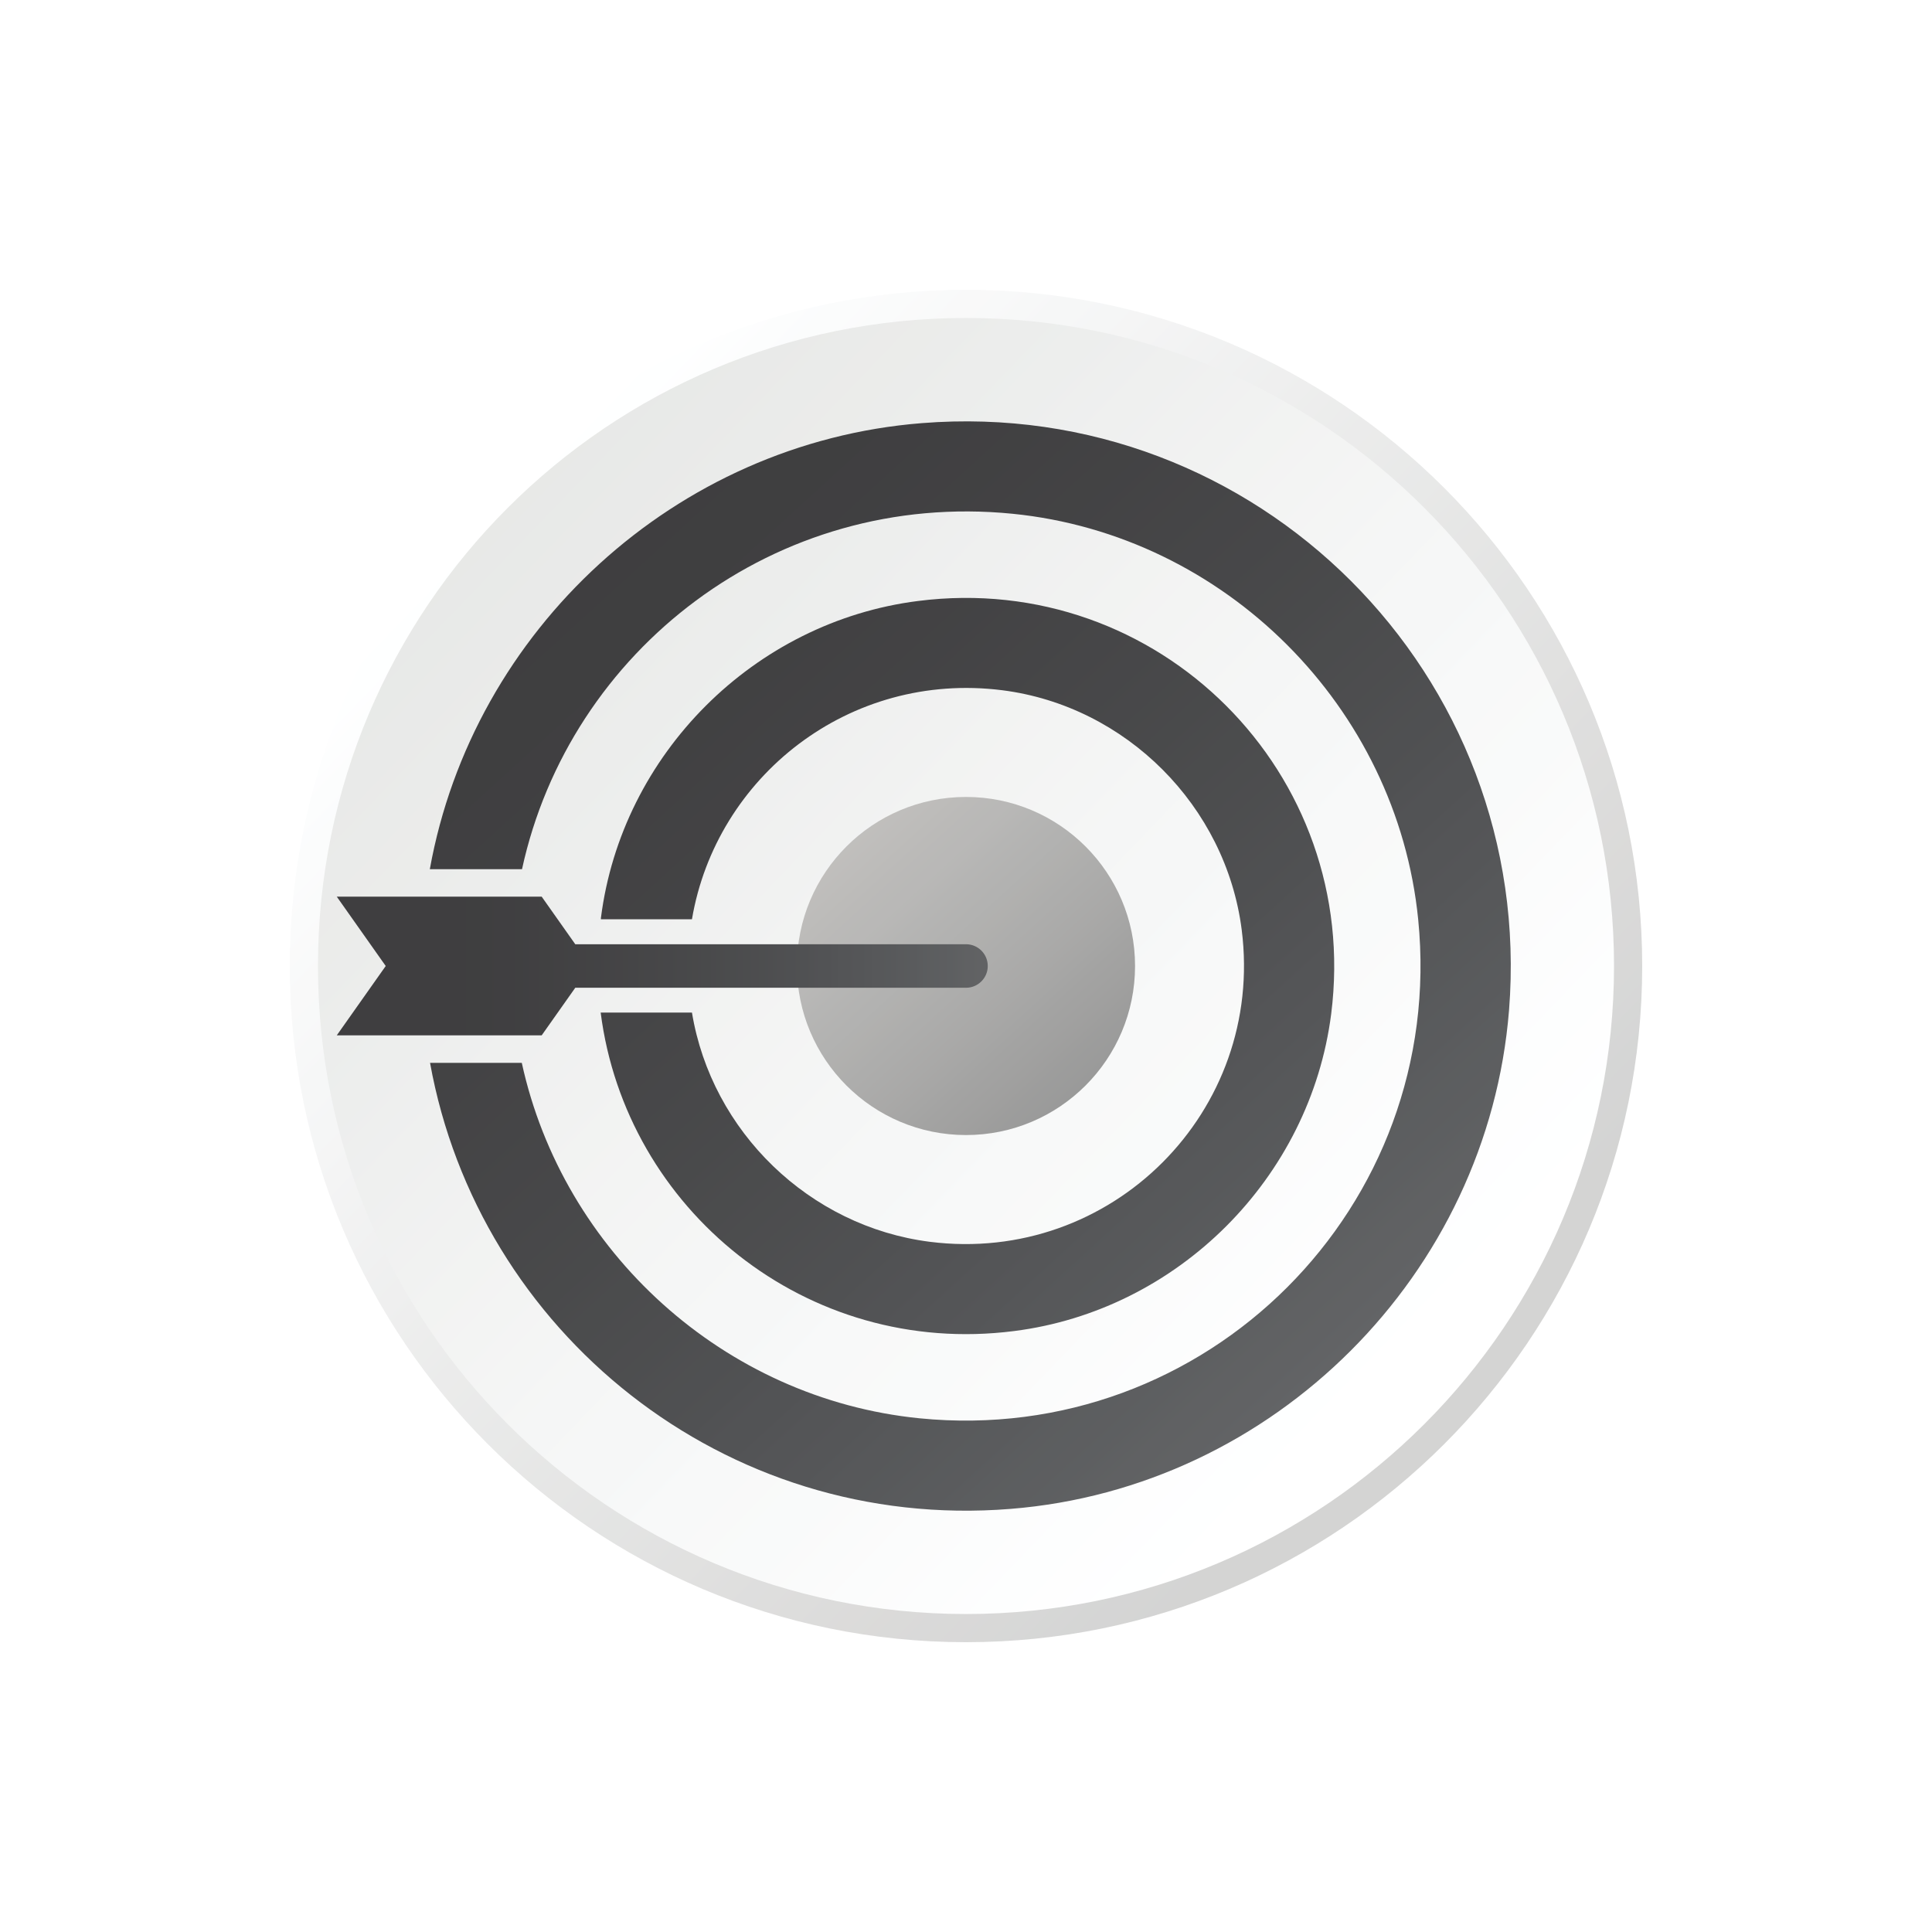
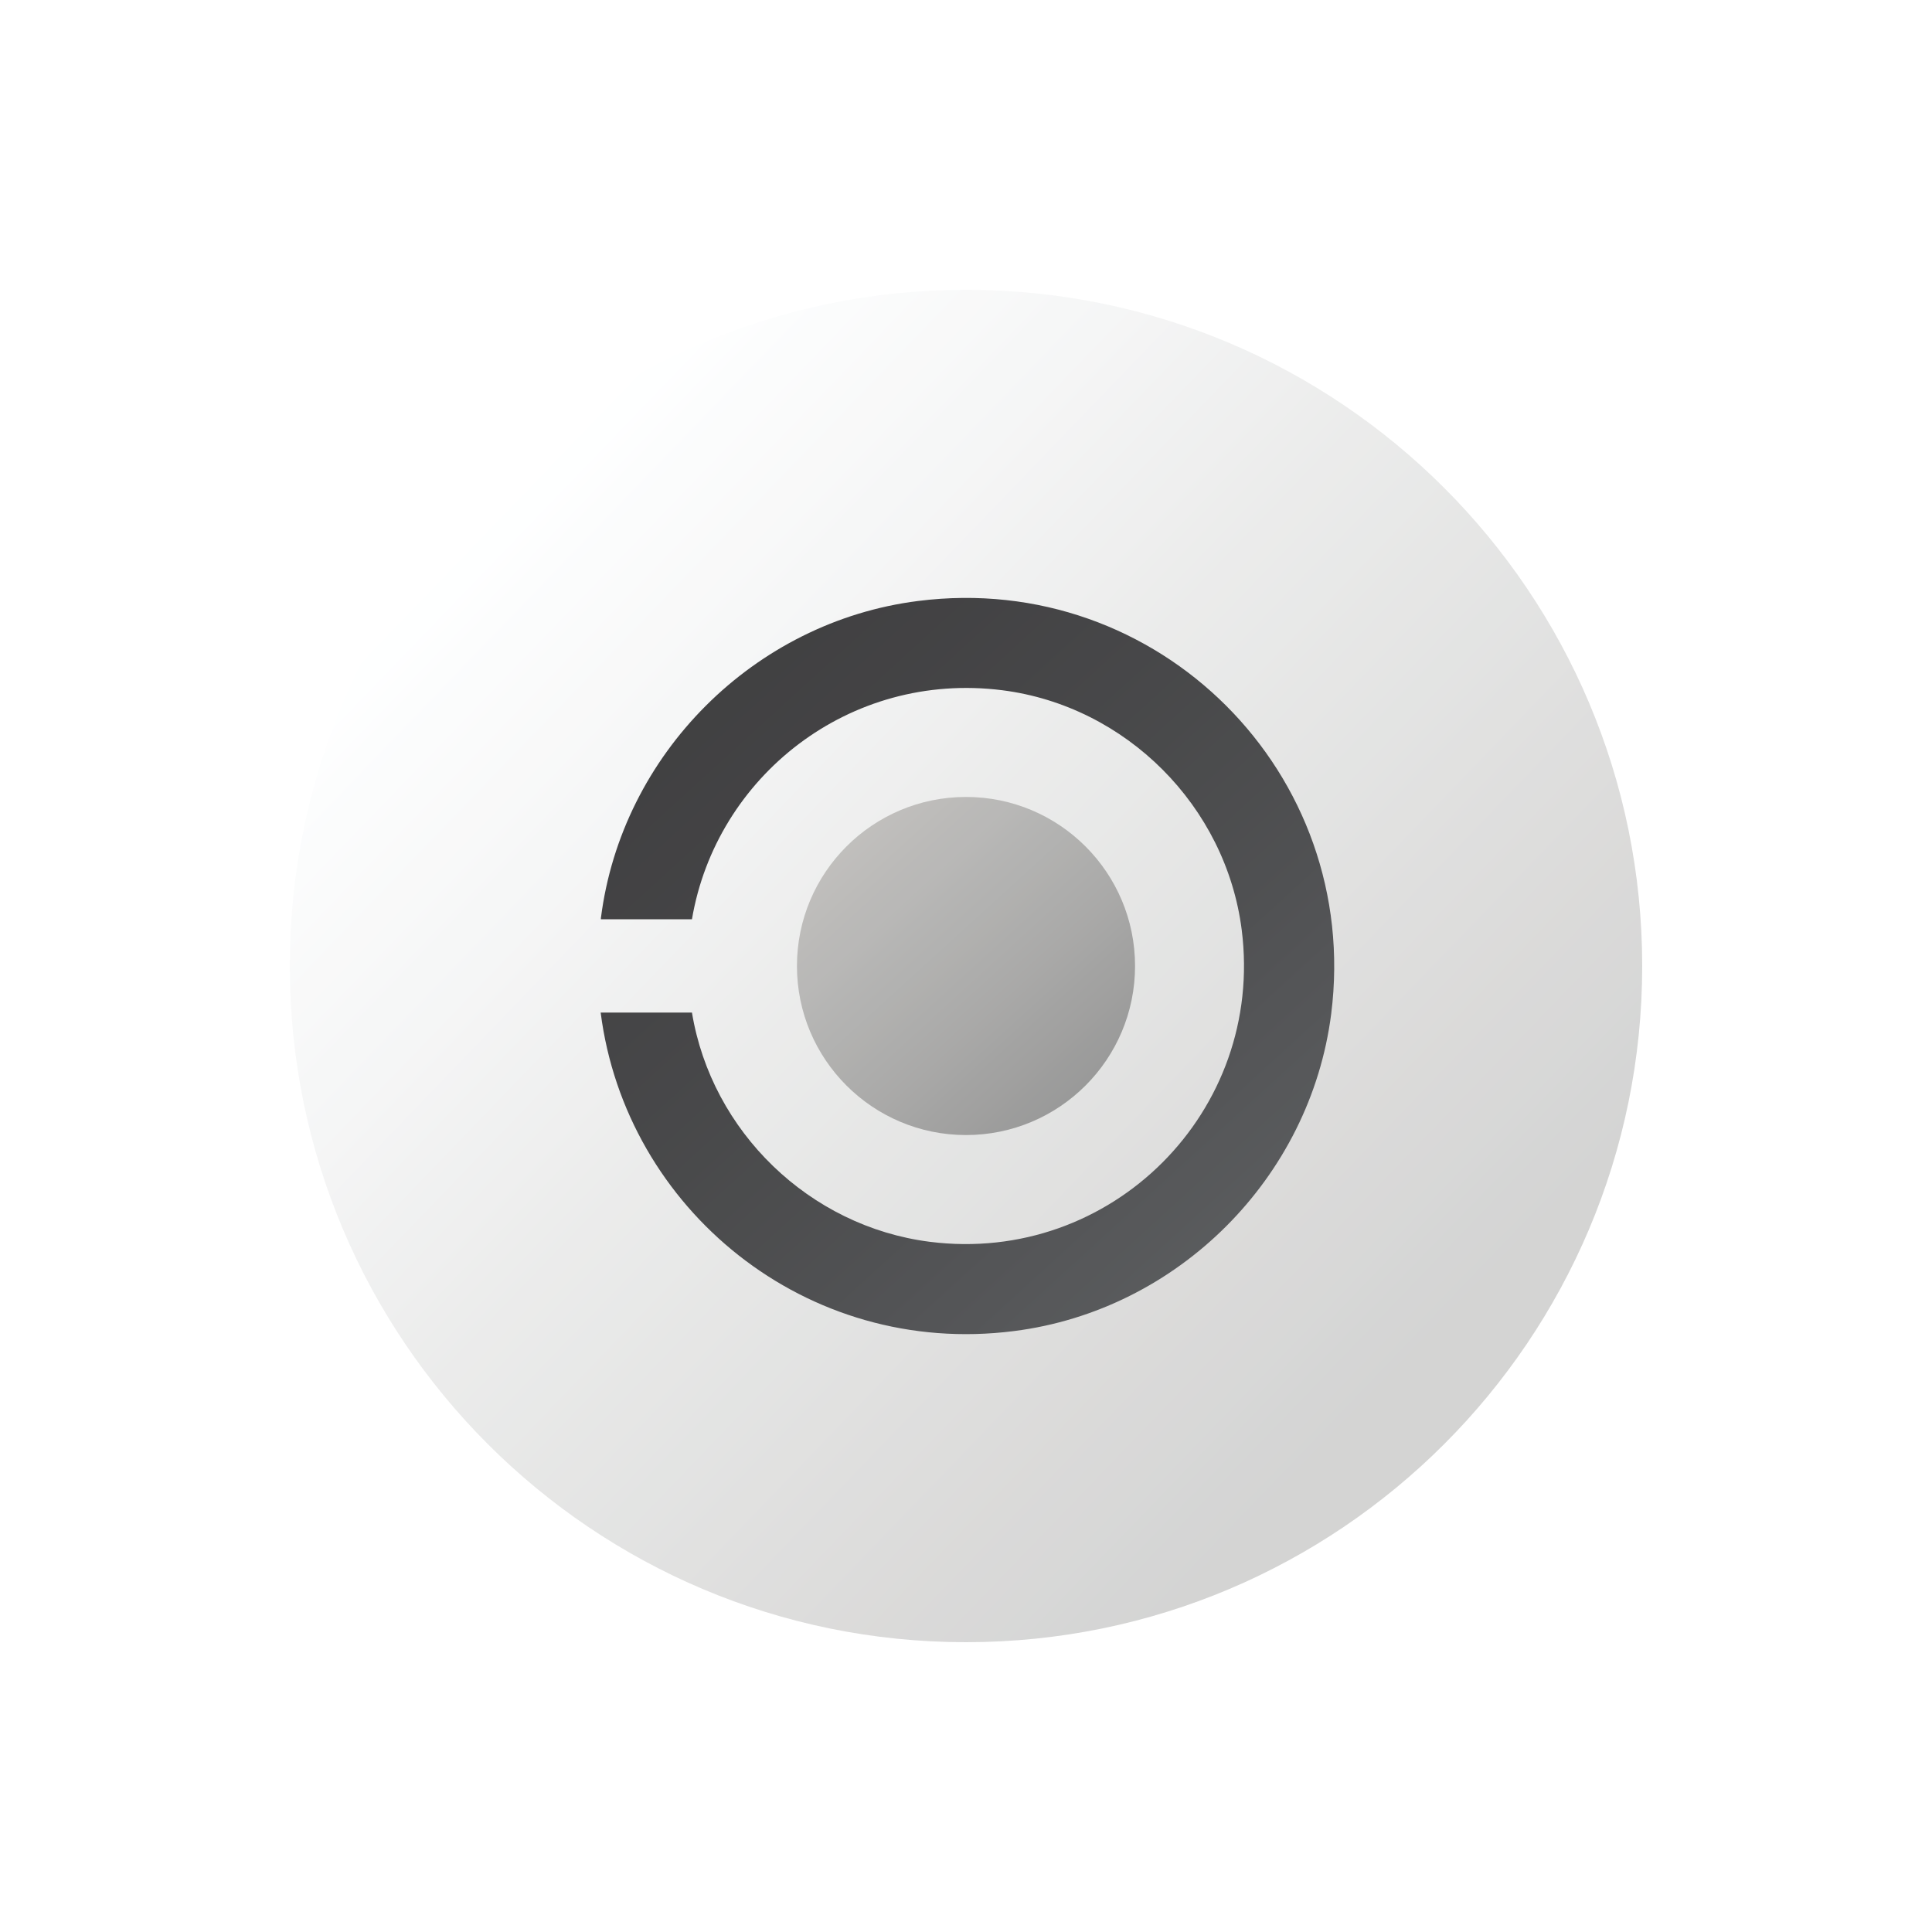
<svg xmlns="http://www.w3.org/2000/svg" width="2500" height="2500" viewBox="0 0 2500 2500">
  <defs>
    <clipPath id="clip-0">
      <path clip-rule="nonzero" d="M 375 375 L 2125 375 L 2125 2125 L 375 2125 Z M 375 375 " />
    </clipPath>
    <clipPath id="clip-1">
      <path clip-rule="nonzero" d="M 2125 1250 C 2125 1733.25 1733.25 2125 1250 2125 C 766.75 2125 375 1733.25 375 1250 C 375 766.75 766.75 375 1250 375 C 1733.25 375 2125 766.75 2125 1250 Z M 2125 1250 " />
    </clipPath>
    <clipPath id="clip-2">
      <path clip-rule="nonzero" d="M 2125 1250 C 2125 1733.25 1733.25 2125 1250 2125 C 766.75 2125 375 1733.25 375 1250 C 375 766.75 766.75 375 1250 375 C 1733.25 375 2125 766.75 2125 1250 " />
    </clipPath>
    <linearGradient id="linear-pattern-0" gradientUnits="userSpaceOnUse" x1="-0.18" y1="0" x2="1.235" y2="0" gradientTransform="matrix(1243.58, 1231.26, -1231.26, 1243.58, 593.904, 600.4)">
      <stop offset="0" stop-color="rgb(100%, 100%, 100%)" stop-opacity="1" />
      <stop offset="0.125" stop-color="rgb(100%, 100%, 100%)" stop-opacity="1" />
      <stop offset="0.156" stop-color="rgb(99.881%, 99.96%, 99.992%)" stop-opacity="1" />
      <stop offset="0.172" stop-color="rgb(99.684%, 99.898%, 99.98%)" stop-opacity="1" />
      <stop offset="0.18" stop-color="rgb(99.46%, 99.686%, 99.767%)" stop-opacity="1" />
      <stop offset="0.188" stop-color="rgb(99.174%, 99.394%, 99.467%)" stop-opacity="1" />
      <stop offset="0.195" stop-color="rgb(98.895%, 99.226%, 99.341%)" stop-opacity="1" />
      <stop offset="0.203" stop-color="rgb(98.611%, 98.979%, 99.103%)" stop-opacity="1" />
      <stop offset="0.219" stop-color="rgb(98.384%, 98.688%, 98.784%)" stop-opacity="1" />
      <stop offset="0.234" stop-color="rgb(98.129%, 98.366%, 98.428%)" stop-opacity="1" />
      <stop offset="0.25" stop-color="rgb(97.757%, 97.893%, 97.91%)" stop-opacity="1" />
      <stop offset="0.266" stop-color="rgb(97.479%, 97.606%, 97.615%)" stop-opacity="1" />
      <stop offset="0.273" stop-color="rgb(97.264%, 97.522%, 97.578%)" stop-opacity="1" />
      <stop offset="0.281" stop-color="rgb(96.983%, 97.285%, 97.356%)" stop-opacity="1" />
      <stop offset="0.289" stop-color="rgb(96.698%, 97.009%, 97.078%)" stop-opacity="1" />
      <stop offset="0.297" stop-color="rgb(96.449%, 96.852%, 96.954%)" stop-opacity="1" />
      <stop offset="0.312" stop-color="rgb(96.223%, 96.587%, 96.667%)" stop-opacity="1" />
      <stop offset="0.328" stop-color="rgb(96.007%, 96.169%, 96.165%)" stop-opacity="1" />
      <stop offset="0.336" stop-color="rgb(95.775%, 95.784%, 95.827%)" stop-opacity="1" />
      <stop offset="0.344" stop-color="rgb(95.505%, 95.494%, 95.648%)" stop-opacity="1" />
      <stop offset="0.352" stop-color="rgb(95.23%, 95.328%, 95.412%)" stop-opacity="1" />
      <stop offset="0.359" stop-color="rgb(94.949%, 95.097%, 95.074%)" stop-opacity="1" />
      <stop offset="0.367" stop-color="rgb(94.667%, 94.818%, 94.792%)" stop-opacity="1" />
      <stop offset="0.375" stop-color="rgb(94.392%, 94.658%, 94.672%)" stop-opacity="1" />
      <stop offset="0.383" stop-color="rgb(94.112%, 94.417%, 94.444%)" stop-opacity="1" />
      <stop offset="0.391" stop-color="rgb(93.922%, 94.09%, 94.061%)" stop-opacity="1" />
      <stop offset="0.406" stop-color="rgb(93.697%, 93.788%, 93.726%)" stop-opacity="1" />
      <stop offset="0.414" stop-color="rgb(93.378%, 93.481%, 93.419%)" stop-opacity="1" />
      <stop offset="0.422" stop-color="rgb(93.097%, 93.201%, 93.088%)" stop-opacity="1" />
      <stop offset="0.43" stop-color="rgb(92.822%, 93.03%, 92.783%)" stop-opacity="1" />
      <stop offset="0.438" stop-color="rgb(92.545%, 92.818%, 92.583%)" stop-opacity="1" />
      <stop offset="0.445" stop-color="rgb(92.331%, 92.499%, 92.39%)" stop-opacity="1" />
      <stop offset="0.453" stop-color="rgb(92.242%, 92.22%, 92.096%)" stop-opacity="1" />
      <stop offset="0.461" stop-color="rgb(92.088%, 92.052%, 91.92%)" stop-opacity="1" />
      <stop offset="0.469" stop-color="rgb(91.82%, 91.969%, 91.827%)" stop-opacity="1" />
      <stop offset="0.477" stop-color="rgb(91.55%, 91.853%, 91.621%)" stop-opacity="1" />
      <stop offset="0.484" stop-color="rgb(91.27%, 91.614%, 91.441%)" stop-opacity="1" />
      <stop offset="0.492" stop-color="rgb(91.096%, 91.402%, 91.269%)" stop-opacity="1" />
      <stop offset="0.5" stop-color="rgb(91.017%, 91.296%, 91.008%)" stop-opacity="1" />
      <stop offset="0.508" stop-color="rgb(90.828%, 91.06%, 90.672%)" stop-opacity="1" />
      <stop offset="0.516" stop-color="rgb(90.546%, 90.718%, 90.413%)" stop-opacity="1" />
      <stop offset="0.523" stop-color="rgb(90.329%, 90.457%, 90.25%)" stop-opacity="1" />
      <stop offset="0.531" stop-color="rgb(90.251%, 90.356%, 90.034%)" stop-opacity="1" />
      <stop offset="0.539" stop-color="rgb(90.106%, 90.178%, 89.85%)" stop-opacity="1" />
      <stop offset="0.547" stop-color="rgb(89.828%, 89.917%, 89.69%)" stop-opacity="1" />
      <stop offset="0.555" stop-color="rgb(89.557%, 89.758%, 89.47%)" stop-opacity="1" />
      <stop offset="0.562" stop-color="rgb(89.281%, 89.529%, 89.291%)" stop-opacity="1" />
      <stop offset="0.57" stop-color="rgb(89.101%, 89.313%, 89.127%)" stop-opacity="1" />
      <stop offset="0.578" stop-color="rgb(89.021%, 89.212%, 88.913%)" stop-opacity="1" />
      <stop offset="0.586" stop-color="rgb(88.841%, 88.995%, 88.748%)" stop-opacity="1" />
      <stop offset="0.594" stop-color="rgb(88.562%, 88.661%, 88.527%)" stop-opacity="1" />
      <stop offset="0.602" stop-color="rgb(88.339%, 88.39%, 88.205%)" stop-opacity="1" />
      <stop offset="0.609" stop-color="rgb(88.257%, 88.281%, 87.923%)" stop-opacity="1" />
      <stop offset="0.617" stop-color="rgb(88.121%, 88.116%, 87.738%)" stop-opacity="1" />
      <stop offset="0.625" stop-color="rgb(87.846%, 87.79%, 87.555%)" stop-opacity="1" />
      <stop offset="0.633" stop-color="rgb(87.569%, 87.468%, 87.27%)" stop-opacity="1" />
      <stop offset="0.641" stop-color="rgb(87.297%, 87.274%, 87.103%)" stop-opacity="1" />
      <stop offset="0.648" stop-color="rgb(87.114%, 87.138%, 86.983%)" stop-opacity="1" />
      <stop offset="0.656" stop-color="rgb(87.032%, 86.928%, 86.699%)" stop-opacity="1" />
      <stop offset="0.664" stop-color="rgb(86.864%, 86.775%, 86.411%)" stop-opacity="1" />
      <stop offset="0.672" stop-color="rgb(86.594%, 86.598%, 86.214%)" stop-opacity="1" />
      <stop offset="0.68" stop-color="rgb(86.365%, 86.31%, 86.046%)" stop-opacity="1" />
      <stop offset="0.688" stop-color="rgb(86.267%, 86.029%, 85.774%)" stop-opacity="1" />
      <stop offset="0.695" stop-color="rgb(86.139%, 85.851%, 85.471%)" stop-opacity="1" />
      <stop offset="0.703" stop-color="rgb(85.883%, 85.704%, 85.251%)" stop-opacity="1" />
      <stop offset="0.711" stop-color="rgb(85.609%, 85.449%, 85.107%)" stop-opacity="1" />
      <stop offset="0.719" stop-color="rgb(85.339%, 85.257%, 85.054%)" stop-opacity="1" />
      <stop offset="0.727" stop-color="rgb(85.15%, 85.129%, 84.946%)" stop-opacity="1" />
      <stop offset="0.734" stop-color="rgb(85.069%, 84.924%, 84.697%)" stop-opacity="1" />
      <stop offset="0.742" stop-color="rgb(84.911%, 84.775%, 84.55%)" stop-opacity="1" />
      <stop offset="0.75" stop-color="rgb(84.645%, 84.7%, 84.457%)" stop-opacity="1" />
      <stop offset="0.758" stop-color="rgb(84.38%, 84.586%, 84.265%)" stop-opacity="1" />
      <stop offset="0.766" stop-color="rgb(84.108%, 84.351%, 84.109%)" stop-opacity="1" />
      <stop offset="0.773" stop-color="rgb(83.833%, 84.029%, 83.9%)" stop-opacity="1" />
      <stop offset="0.781" stop-color="rgb(83.618%, 83.771%, 83.594%)" stop-opacity="1" />
      <stop offset="0.797" stop-color="rgb(83.405%, 83.514%, 83.272%)" stop-opacity="1" />
      <stop offset="0.805" stop-color="rgb(83.209%, 83.282%, 83.009%)" stop-opacity="1" />
      <stop offset="0.812" stop-color="rgb(83.131%, 83.186%, 82.809%)" stop-opacity="1" />
      <stop offset="0.875" stop-color="rgb(82.936%, 82.957%, 82.629%)" stop-opacity="1" />
      <stop offset="1" stop-color="rgb(82.755%, 82.747%, 82.561%)" stop-opacity="1" />
    </linearGradient>
    <clipPath id="clip-3">
-       <path clip-rule="nonzero" d="M 411 411 L 2089 411 L 2089 2089 L 411 2089 Z M 411 411 " />
-     </clipPath>
+       </clipPath>
    <clipPath id="clip-4">
      <path clip-rule="nonzero" d="M 2088.539 1250 C 2088.539 1713.109 1713.109 2088.539 1250 2088.539 C 786.887 2088.539 411.457 1713.109 411.457 1250 C 411.457 786.891 786.887 411.461 1250 411.461 C 1713.109 411.461 2088.539 786.891 2088.539 1250 Z M 2088.539 1250 " />
    </clipPath>
    <clipPath id="clip-5">
      <path clip-rule="nonzero" d="M 2088.539 1250 C 2088.539 1713.109 1713.109 2088.539 1250 2088.539 C 786.887 2088.539 411.457 1713.109 411.457 1250 C 411.457 786.891 786.887 411.461 1250 411.461 C 1713.109 411.461 2088.539 786.891 2088.539 1250 " />
    </clipPath>
    <linearGradient id="linear-pattern-1" gradientUnits="userSpaceOnUse" x1="-0.18" y1="0" x2="1.235" y2="0" gradientTransform="matrix(1191.76, 1179.96, -1179.96, 1191.76, 621.242, 627.47)">
      <stop offset="0" stop-color="rgb(90.68%, 91.222%, 90.607%)" stop-opacity="1" />
      <stop offset="0.125" stop-color="rgb(90.68%, 91.222%, 90.607%)" stop-opacity="1" />
      <stop offset="0.141" stop-color="rgb(90.723%, 91.235%, 90.608%)" stop-opacity="1" />
      <stop offset="0.156" stop-color="rgb(90.921%, 91.411%, 90.778%)" stop-opacity="1" />
      <stop offset="0.172" stop-color="rgb(91.083%, 91.649%, 91.046%)" stop-opacity="1" />
      <stop offset="0.188" stop-color="rgb(91.28%, 91.783%, 91.226%)" stop-opacity="1" />
      <stop offset="0.203" stop-color="rgb(91.626%, 91.895%, 91.425%)" stop-opacity="1" />
      <stop offset="0.211" stop-color="rgb(91.823%, 92.047%, 91.582%)" stop-opacity="1" />
      <stop offset="0.219" stop-color="rgb(91.911%, 92.258%, 91.699%)" stop-opacity="1" />
      <stop offset="0.25" stop-color="rgb(92.11%, 92.419%, 91.931%)" stop-opacity="1" />
      <stop offset="0.258" stop-color="rgb(92.274%, 92.596%, 92.142%)" stop-opacity="1" />
      <stop offset="0.266" stop-color="rgb(92.354%, 92.807%, 92.293%)" stop-opacity="1" />
      <stop offset="0.281" stop-color="rgb(92.552%, 92.937%, 92.514%)" stop-opacity="1" />
      <stop offset="0.289" stop-color="rgb(92.68%, 93.063%, 92.674%)" stop-opacity="1" />
      <stop offset="0.297" stop-color="rgb(92.72%, 93.26%, 92.784%)" stop-opacity="1" />
      <stop offset="0.312" stop-color="rgb(92.92%, 93.431%, 93.022%)" stop-opacity="1" />
      <stop offset="0.328" stop-color="rgb(93.265%, 93.55%, 93.369%)" stop-opacity="1" />
      <stop offset="0.336" stop-color="rgb(93.468%, 93.735%, 93.616%)" stop-opacity="1" />
      <stop offset="0.344" stop-color="rgb(93.555%, 93.947%, 93.715%)" stop-opacity="1" />
      <stop offset="0.359" stop-color="rgb(93.753%, 94.083%, 93.889%)" stop-opacity="1" />
      <stop offset="0.367" stop-color="rgb(93.97%, 94.234%, 94.119%)" stop-opacity="1" />
      <stop offset="0.375" stop-color="rgb(94.174%, 94.484%, 94.264%)" stop-opacity="1" />
      <stop offset="0.391" stop-color="rgb(94.392%, 94.664%, 94.417%)" stop-opacity="1" />
      <stop offset="0.406" stop-color="rgb(94.597%, 94.901%, 94.688%)" stop-opacity="1" />
      <stop offset="0.414" stop-color="rgb(94.821%, 95.16%, 94.878%)" stop-opacity="1" />
      <stop offset="0.422" stop-color="rgb(95.018%, 95.244%, 94.948%)" stop-opacity="1" />
      <stop offset="0.438" stop-color="rgb(95.238%, 95.447%, 95.206%)" stop-opacity="1" />
      <stop offset="0.453" stop-color="rgb(95.444%, 95.703%, 95.445%)" stop-opacity="1" />
      <stop offset="0.469" stop-color="rgb(95.607%, 95.909%, 95.711%)" stop-opacity="1" />
      <stop offset="0.484" stop-color="rgb(95.813%, 96.169%, 95.981%)" stop-opacity="1" />
      <stop offset="0.492" stop-color="rgb(95.926%, 96.31%, 96.136%)" stop-opacity="1" />
      <stop offset="0.5" stop-color="rgb(95.973%, 96.333%, 96.33%)" stop-opacity="1" />
      <stop offset="0.516" stop-color="rgb(96.178%, 96.519%, 96.48%)" stop-opacity="1" />
      <stop offset="0.523" stop-color="rgb(96.336%, 96.761%, 96.635%)" stop-opacity="1" />
      <stop offset="0.531" stop-color="rgb(96.346%, 96.841%, 96.86%)" stop-opacity="1" />
      <stop offset="0.562" stop-color="rgb(96.553%, 97.064%, 97.067%)" stop-opacity="1" />
      <stop offset="0.57" stop-color="rgb(96.854%, 97.353%, 97.266%)" stop-opacity="1" />
      <stop offset="0.578" stop-color="rgb(97.052%, 97.459%, 97.485%)" stop-opacity="1" />
      <stop offset="0.594" stop-color="rgb(97.264%, 97.531%, 97.592%)" stop-opacity="1" />
      <stop offset="0.609" stop-color="rgb(97.459%, 97.592%, 97.603%)" stop-opacity="1" />
      <stop offset="0.617" stop-color="rgb(97.548%, 97.749%, 97.667%)" stop-opacity="1" />
      <stop offset="0.625" stop-color="rgb(97.636%, 97.969%, 97.83%)" stop-opacity="1" />
      <stop offset="0.656" stop-color="rgb(97.87%, 98.145%, 98.077%)" stop-opacity="1" />
      <stop offset="0.672" stop-color="rgb(98.199%, 98.448%, 98.409%)" stop-opacity="1" />
      <stop offset="0.688" stop-color="rgb(98.375%, 98.674%, 98.686%)" stop-opacity="1" />
      <stop offset="0.695" stop-color="rgb(98.502%, 98.718%, 98.779%)" stop-opacity="1" />
      <stop offset="0.703" stop-color="rgb(98.701%, 98.849%, 98.888%)" stop-opacity="1" />
      <stop offset="0.719" stop-color="rgb(98.785%, 99.077%, 99.173%)" stop-opacity="1" />
      <stop offset="0.727" stop-color="rgb(98.878%, 99.239%, 99.365%)" stop-opacity="1" />
      <stop offset="0.734" stop-color="rgb(99.074%, 99.301%, 99.376%)" stop-opacity="1" />
      <stop offset="0.75" stop-color="rgb(99.295%, 99.474%, 99.535%)" stop-opacity="1" />
      <stop offset="0.781" stop-color="rgb(99.564%, 99.762%, 99.835%)" stop-opacity="1" />
      <stop offset="0.812" stop-color="rgb(99.863%, 99.956%, 99.991%)" stop-opacity="1" />
      <stop offset="0.875" stop-color="rgb(100%, 100%, 100%)" stop-opacity="1" />
      <stop offset="1" stop-color="rgb(100%, 100%, 100%)" stop-opacity="1" />
    </linearGradient>
    <clipPath id="clip-6">
-       <path clip-rule="nonzero" d="M 556 545 L 1955 545 L 1955 1955 L 556 1955 Z M 556 545 " />
-     </clipPath>
+       </clipPath>
    <clipPath id="clip-7">
-       <path clip-rule="nonzero" d="M 1192.602 547.551 C 873.809 572.922 611.891 815.301 556.184 1124.762 L 675.477 1124.762 C 737.016 841.551 1003.02 634.172 1310.141 664.801 C 1585.18 692.219 1807.719 914.762 1835.141 1189.801 C 1872.18 1561.379 1561.27 1872.301 1189.68 1835.262 C 936.809 1809.879 728.559 1619.719 675.184 1375.301 L 556.477 1375.301 C 619.184 1722.68 936.516 1982.262 1307.52 1952.512 C 1648.77 1925.379 1925.27 1648.879 1952.68 1307.34 C 1987.102 873.629 1626.309 512.84 1192.602 547.551 Z M 1192.602 547.551 " />
-     </clipPath>
+       </clipPath>
    <clipPath id="clip-8">
      <path clip-rule="nonzero" d="M 1192.602 547.551 C 873.809 572.922 611.891 815.301 556.184 1124.762 L 675.477 1124.762 C 737.016 841.551 1003.02 634.172 1310.141 664.801 C 1585.18 692.219 1807.719 914.762 1835.141 1189.801 C 1872.18 1561.379 1561.27 1872.301 1189.68 1835.262 C 936.809 1809.879 728.559 1619.719 675.184 1375.301 L 556.477 1375.301 C 619.184 1722.68 936.516 1982.262 1307.52 1952.512 C 1648.77 1925.379 1925.27 1648.879 1952.68 1307.34 C 1987.102 873.629 1626.309 512.84 1192.602 547.551 " />
    </clipPath>
    <linearGradient id="linear-pattern-2" gradientUnits="userSpaceOnUse" x1="-0.205" y1="0" x2="1.235" y2="0" gradientTransform="matrix(954.551, 1056.56, -1056.56, 954.551, 767.139, 715.45)">
      <stop offset="0" stop-color="rgb(24.643%, 24.472%, 24.989%)" stop-opacity="1" />
      <stop offset="0.125" stop-color="rgb(24.643%, 24.472%, 24.989%)" stop-opacity="1" />
      <stop offset="0.156" stop-color="rgb(24.643%, 24.472%, 24.989%)" stop-opacity="1" />
      <stop offset="0.172" stop-color="rgb(24.687%, 24.519%, 25.04%)" stop-opacity="1" />
      <stop offset="0.188" stop-color="rgb(24.762%, 24.597%, 25.122%)" stop-opacity="1" />
      <stop offset="0.203" stop-color="rgb(24.857%, 24.695%, 25.226%)" stop-opacity="1" />
      <stop offset="0.219" stop-color="rgb(24.983%, 24.826%, 25.426%)" stop-opacity="1" />
      <stop offset="0.234" stop-color="rgb(25.073%, 24.919%, 25.592%)" stop-opacity="1" />
      <stop offset="0.242" stop-color="rgb(25.154%, 25.003%, 25.687%)" stop-opacity="1" />
      <stop offset="0.25" stop-color="rgb(25.322%, 25.166%, 25.806%)" stop-opacity="1" />
      <stop offset="0.266" stop-color="rgb(25.493%, 25.33%, 25.906%)" stop-opacity="1" />
      <stop offset="0.273" stop-color="rgb(25.597%, 25.433%, 25.996%)" stop-opacity="1" />
      <stop offset="0.281" stop-color="rgb(25.696%, 25.537%, 26.144%)" stop-opacity="1" />
      <stop offset="0.289" stop-color="rgb(25.793%, 25.638%, 26.321%)" stop-opacity="1" />
      <stop offset="0.297" stop-color="rgb(25.893%, 25.74%, 26.46%)" stop-opacity="1" />
      <stop offset="0.305" stop-color="rgb(26.059%, 25.903%, 26.581%)" stop-opacity="1" />
      <stop offset="0.312" stop-color="rgb(26.227%, 26.062%, 26.672%)" stop-opacity="1" />
      <stop offset="0.328" stop-color="rgb(26.335%, 26.17%, 26.82%)" stop-opacity="1" />
      <stop offset="0.336" stop-color="rgb(26.434%, 26.323%, 27.02%)" stop-opacity="1" />
      <stop offset="0.344" stop-color="rgb(26.547%, 26.508%, 27.167%)" stop-opacity="1" />
      <stop offset="0.352" stop-color="rgb(26.747%, 26.657%, 27.278%)" stop-opacity="1" />
      <stop offset="0.359" stop-color="rgb(26.933%, 26.765%, 27.38%)" stop-opacity="1" />
      <stop offset="0.367" stop-color="rgb(27.032%, 26.9%, 27.525%)" stop-opacity="1" />
      <stop offset="0.375" stop-color="rgb(27.119%, 27.084%, 27.733%)" stop-opacity="1" />
      <stop offset="0.383" stop-color="rgb(27.211%, 27.24%, 27.904%)" stop-opacity="1" />
      <stop offset="0.391" stop-color="rgb(27.31%, 27.345%, 28.015%)" stop-opacity="1" />
      <stop offset="0.398" stop-color="rgb(27.434%, 27.451%, 28.125%)" stop-opacity="1" />
      <stop offset="0.406" stop-color="rgb(27.638%, 27.563%, 28.226%)" stop-opacity="1" />
      <stop offset="0.414" stop-color="rgb(27.823%, 27.725%, 28.389%)" stop-opacity="1" />
      <stop offset="0.422" stop-color="rgb(27.919%, 27.911%, 28.596%)" stop-opacity="1" />
      <stop offset="0.43" stop-color="rgb(28.014%, 28.052%, 28.746%)" stop-opacity="1" />
      <stop offset="0.438" stop-color="rgb(28.105%, 28.22%, 28.879%)" stop-opacity="1" />
      <stop offset="0.445" stop-color="rgb(28.247%, 28.41%, 29.012%)" stop-opacity="1" />
      <stop offset="0.453" stop-color="rgb(28.459%, 28.56%, 29.121%)" stop-opacity="1" />
      <stop offset="0.461" stop-color="rgb(28.613%, 28.745%, 29.251%)" stop-opacity="1" />
      <stop offset="0.469" stop-color="rgb(28.702%, 28.922%, 29.428%)" stop-opacity="1" />
      <stop offset="0.477" stop-color="rgb(28.831%, 29.065%, 29.623%)" stop-opacity="1" />
      <stop offset="0.484" stop-color="rgb(29.037%, 29.265%, 29.781%)" stop-opacity="1" />
      <stop offset="0.488" stop-color="rgb(29.265%, 29.494%, 29.959%)" stop-opacity="1" />
      <stop offset="0.492" stop-color="rgb(29.367%, 29.601%, 30.074%)" stop-opacity="1" />
      <stop offset="0.496" stop-color="rgb(29.439%, 29.677%, 30.185%)" stop-opacity="1" />
      <stop offset="0.5" stop-color="rgb(29.51%, 29.752%, 30.295%)" stop-opacity="1" />
      <stop offset="0.508" stop-color="rgb(29.575%, 29.816%, 30.399%)" stop-opacity="1" />
      <stop offset="0.516" stop-color="rgb(29.765%, 30.003%, 30.568%)" stop-opacity="1" />
      <stop offset="0.523" stop-color="rgb(29.962%, 30.194%, 30.736%)" stop-opacity="1" />
      <stop offset="0.531" stop-color="rgb(30.081%, 30.316%, 30.928%)" stop-opacity="1" />
      <stop offset="0.539" stop-color="rgb(30.183%, 30.424%, 31.078%)" stop-opacity="1" />
      <stop offset="0.547" stop-color="rgb(30.359%, 30.597%, 31.253%)" stop-opacity="1" />
      <stop offset="0.551" stop-color="rgb(30.598%, 30.83%, 31.491%)" stop-opacity="1" />
      <stop offset="0.555" stop-color="rgb(30.713%, 30.946%, 31.61%)" stop-opacity="1" />
      <stop offset="0.559" stop-color="rgb(30.809%, 31.056%, 31.728%)" stop-opacity="1" />
      <stop offset="0.562" stop-color="rgb(30.905%, 31.166%, 31.844%)" stop-opacity="1" />
      <stop offset="0.57" stop-color="rgb(30.946%, 31.284%, 31.978%)" stop-opacity="1" />
      <stop offset="0.578" stop-color="rgb(31.099%, 31.479%, 32.184%)" stop-opacity="1" />
      <stop offset="0.586" stop-color="rgb(31.322%, 31.635%, 32.332%)" stop-opacity="1" />
      <stop offset="0.594" stop-color="rgb(31.473%, 31.831%, 32.539%)" stop-opacity="1" />
      <stop offset="0.598" stop-color="rgb(31.691%, 32.066%, 32.835%)" stop-opacity="1" />
      <stop offset="0.602" stop-color="rgb(31.868%, 32.182%, 32.996%)" stop-opacity="1" />
      <stop offset="0.605" stop-color="rgb(31.99%, 32.301%, 33.121%)" stop-opacity="1" />
      <stop offset="0.609" stop-color="rgb(32.111%, 32.42%, 33.243%)" stop-opacity="1" />
      <stop offset="0.617" stop-color="rgb(32.161%, 32.538%, 33.325%)" stop-opacity="1" />
      <stop offset="0.625" stop-color="rgb(32.353%, 32.715%, 33.513%)" stop-opacity="1" />
      <stop offset="0.629" stop-color="rgb(32.607%, 32.915%, 33.746%)" stop-opacity="1" />
      <stop offset="0.633" stop-color="rgb(32.718%, 33.052%, 33.875%)" stop-opacity="1" />
      <stop offset="0.637" stop-color="rgb(32.826%, 33.202%, 34.006%)" stop-opacity="1" />
      <stop offset="0.641" stop-color="rgb(32.935%, 33.351%, 34.135%)" stop-opacity="1" />
      <stop offset="0.648" stop-color="rgb(33.078%, 33.414%, 34.244%)" stop-opacity="1" />
      <stop offset="0.656" stop-color="rgb(33.282%, 33.589%, 34.438%)" stop-opacity="1" />
      <stop offset="0.664" stop-color="rgb(33.424%, 33.83%, 34.624%)" stop-opacity="1" />
      <stop offset="0.672" stop-color="rgb(33.643%, 34.088%, 34.857%)" stop-opacity="1" />
      <stop offset="0.676" stop-color="rgb(33.885%, 34.332%, 35.106%)" stop-opacity="1" />
      <stop offset="0.68" stop-color="rgb(33.992%, 34.444%, 35.225%)" stop-opacity="1" />
      <stop offset="0.688" stop-color="rgb(34.061%, 34.564%, 35.32%)" stop-opacity="1" />
      <stop offset="0.695" stop-color="rgb(34.192%, 34.799%, 35.503%)" stop-opacity="1" />
      <stop offset="0.703" stop-color="rgb(34.404%, 34.976%, 35.701%)" stop-opacity="1" />
      <stop offset="0.707" stop-color="rgb(34.66%, 35.199%, 35.947%)" stop-opacity="1" />
      <stop offset="0.711" stop-color="rgb(34.767%, 35.356%, 36.081%)" stop-opacity="1" />
      <stop offset="0.715" stop-color="rgb(34.885%, 35.495%, 36.211%)" stop-opacity="1" />
      <stop offset="0.719" stop-color="rgb(35.001%, 35.634%, 36.342%)" stop-opacity="1" />
      <stop offset="0.727" stop-color="rgb(35.15%, 35.698%, 36.453%)" stop-opacity="1" />
      <stop offset="0.734" stop-color="rgb(35.44%, 35.896%, 36.7%)" stop-opacity="1" />
      <stop offset="0.738" stop-color="rgb(35.698%, 36.192%, 36.975%)" stop-opacity="1" />
      <stop offset="0.742" stop-color="rgb(35.815%, 36.357%, 37.114%)" stop-opacity="1" />
      <stop offset="0.746" stop-color="rgb(35.922%, 36.528%, 37.254%)" stop-opacity="1" />
      <stop offset="0.75" stop-color="rgb(36.029%, 36.697%, 37.393%)" stop-opacity="1" />
      <stop offset="0.758" stop-color="rgb(36.18%, 36.763%, 37.506%)" stop-opacity="1" />
      <stop offset="0.766" stop-color="rgb(36.406%, 36.942%, 37.714%)" stop-opacity="1" />
      <stop offset="0.773" stop-color="rgb(36.555%, 37.187%, 37.906%)" stop-opacity="1" />
      <stop offset="0.781" stop-color="rgb(36.775%, 37.462%, 38.145%)" stop-opacity="1" />
      <stop offset="0.785" stop-color="rgb(37.122%, 37.729%, 38.4%)" stop-opacity="1" />
      <stop offset="0.789" stop-color="rgb(37.326%, 37.856%, 38.512%)" stop-opacity="1" />
      <stop offset="0.793" stop-color="rgb(37.505%, 37.99%, 38.638%)" stop-opacity="1" />
      <stop offset="0.797" stop-color="rgb(37.683%, 38.123%, 38.763%)" stop-opacity="1" />
      <stop offset="0.805" stop-color="rgb(37.82%, 38.257%, 38.904%)" stop-opacity="1" />
      <stop offset="0.812" stop-color="rgb(38.013%, 38.449%, 39.171%)" stop-opacity="1" />
      <stop offset="0.82" stop-color="rgb(38.185%, 38.623%, 39.436%)" stop-opacity="1" />
      <stop offset="0.828" stop-color="rgb(38.437%, 38.895%, 39.717%)" stop-opacity="1" />
      <stop offset="0.832" stop-color="rgb(38.673%, 39.246%, 40.009%)" stop-opacity="1" />
      <stop offset="0.836" stop-color="rgb(38.776%, 39.441%, 40.157%)" stop-opacity="1" />
      <stop offset="0.844" stop-color="rgb(38.791%, 39.47%, 40.178%)" stop-opacity="1" />
      <stop offset="0.875" stop-color="rgb(38.806%, 39.497%, 40.199%)" stop-opacity="1" />
      <stop offset="1" stop-color="rgb(38.806%, 39.497%, 40.199%)" stop-opacity="1" />
    </linearGradient>
    <clipPath id="clip-9">
      <path clip-rule="nonzero" d="M 777 773 L 1727 773 L 1727 1727 L 777 1727 Z M 777 773 " />
    </clipPath>
    <clipPath id="clip-10">
      <path clip-rule="nonzero" d="M 1187.93 777.672 C 975.891 804.512 804.391 975.719 777.559 1188.051 L 777.559 1189.512 L 895.391 1189.512 C 926.602 1005.172 1098.68 868.09 1297.02 893.172 C 1457.141 913.59 1586.352 1043.09 1606.77 1203.219 C 1636.52 1438.012 1438.18 1636.629 1203.102 1606.879 C 1047.352 1587.051 920.766 1464.262 895.391 1310.262 L 777.266 1310.262 C 809.641 1564.301 1042.969 1756.801 1312.18 1722.379 C 1524.219 1695.551 1695.43 1524.34 1722.559 1312.012 C 1761.93 1000.801 1499.141 738.012 1187.93 777.672 Z M 1187.93 777.672 " />
    </clipPath>
    <clipPath id="clip-11">
      <path clip-rule="nonzero" d="M 1187.93 777.672 C 975.891 804.512 804.391 975.719 777.559 1188.051 L 777.559 1189.512 L 895.391 1189.512 C 926.602 1005.172 1098.68 868.09 1297.02 893.172 C 1457.141 913.59 1586.352 1043.09 1606.77 1203.219 C 1636.52 1438.012 1438.18 1636.629 1203.102 1606.879 C 1047.352 1587.051 920.766 1464.262 895.391 1310.262 L 777.266 1310.262 C 809.641 1564.301 1042.969 1756.801 1312.18 1722.379 C 1524.219 1695.551 1695.43 1524.34 1722.559 1312.012 C 1761.93 1000.801 1499.141 738.012 1187.93 777.672 " />
    </clipPath>
    <linearGradient id="linear-pattern-3" gradientUnits="userSpaceOnUse" x1="0.017" y1="0" x2="1.011" y2="0" gradientTransform="matrix(955.26, 1057.35, -1057.35, 955.26, 766.796, 715.11)">
      <stop offset="0" stop-color="rgb(24.643%, 24.472%, 24.989%)" stop-opacity="1" />
      <stop offset="0.031" stop-color="rgb(24.712%, 24.544%, 25.066%)" stop-opacity="1" />
      <stop offset="0.062" stop-color="rgb(24.847%, 24.686%, 25.215%)" stop-opacity="1" />
      <stop offset="0.094" stop-color="rgb(24.979%, 24.821%, 25.423%)" stop-opacity="1" />
      <stop offset="0.125" stop-color="rgb(25.111%, 24.959%, 25.635%)" stop-opacity="1" />
      <stop offset="0.141" stop-color="rgb(25.325%, 25.169%, 25.803%)" stop-opacity="1" />
      <stop offset="0.156" stop-color="rgb(25.499%, 25.336%, 25.903%)" stop-opacity="1" />
      <stop offset="0.172" stop-color="rgb(25.581%, 25.418%, 25.981%)" stop-opacity="1" />
      <stop offset="0.188" stop-color="rgb(25.705%, 25.546%, 26.17%)" stop-opacity="1" />
      <stop offset="0.203" stop-color="rgb(25.841%, 25.687%, 26.389%)" stop-opacity="1" />
      <stop offset="0.219" stop-color="rgb(26.048%, 25.891%, 26.566%)" stop-opacity="1" />
      <stop offset="0.25" stop-color="rgb(26.28%, 26.117%, 26.776%)" stop-opacity="1" />
      <stop offset="0.266" stop-color="rgb(26.433%, 26.334%, 27.016%)" stop-opacity="1" />
      <stop offset="0.281" stop-color="rgb(26.63%, 26.562%, 27.208%)" stop-opacity="1" />
      <stop offset="0.297" stop-color="rgb(26.875%, 26.74%, 27.357%)" stop-opacity="1" />
      <stop offset="0.312" stop-color="rgb(27.045%, 26.935%, 27.565%)" stop-opacity="1" />
      <stop offset="0.328" stop-color="rgb(27.168%, 27.158%, 27.812%)" stop-opacity="1" />
      <stop offset="0.344" stop-color="rgb(27.301%, 27.335%, 28.006%)" stop-opacity="1" />
      <stop offset="0.359" stop-color="rgb(27.502%, 27.484%, 28.154%)" stop-opacity="1" />
      <stop offset="0.375" stop-color="rgb(27.748%, 27.678%, 28.346%)" stop-opacity="1" />
      <stop offset="0.391" stop-color="rgb(27.927%, 27.908%, 28.592%)" stop-opacity="1" />
      <stop offset="0.406" stop-color="rgb(28.052%, 28.134%, 28.807%)" stop-opacity="1" />
      <stop offset="0.422" stop-color="rgb(28.232%, 28.368%, 28.983%)" stop-opacity="1" />
      <stop offset="0.438" stop-color="rgb(28.474%, 28.603%, 29.15%)" stop-opacity="1" />
      <stop offset="0.453" stop-color="rgb(28.665%, 28.839%, 29.356%)" stop-opacity="1" />
      <stop offset="0.469" stop-color="rgb(28.838%, 29.07%, 29.607%)" stop-opacity="1" />
      <stop offset="0.477" stop-color="rgb(29.034%, 29.263%, 29.779%)" stop-opacity="1" />
      <stop offset="0.484" stop-color="rgb(29.196%, 29.424%, 29.895%)" stop-opacity="1" />
      <stop offset="0.492" stop-color="rgb(29.341%, 29.573%, 30.043%)" stop-opacity="1" />
      <stop offset="0.5" stop-color="rgb(29.457%, 29.694%, 30.197%)" stop-opacity="1" />
      <stop offset="0.516" stop-color="rgb(29.607%, 29.846%, 30.408%)" stop-opacity="1" />
      <stop offset="0.531" stop-color="rgb(29.854%, 30.089%, 30.65%)" stop-opacity="1" />
      <stop offset="0.547" stop-color="rgb(30.067%, 30.302%, 30.894%)" stop-opacity="1" />
      <stop offset="0.562" stop-color="rgb(30.237%, 30.475%, 31.129%)" stop-opacity="1" />
      <stop offset="0.57" stop-color="rgb(30.424%, 30.659%, 31.317%)" stop-opacity="1" />
      <stop offset="0.578" stop-color="rgb(30.592%, 30.824%, 31.483%)" stop-opacity="1" />
      <stop offset="0.586" stop-color="rgb(30.745%, 30.98%, 31.645%)" stop-opacity="1" />
      <stop offset="0.594" stop-color="rgb(30.869%, 31.133%, 31.81%)" stop-opacity="1" />
      <stop offset="0.609" stop-color="rgb(31.004%, 31.357%, 32.054%)" stop-opacity="1" />
      <stop offset="0.625" stop-color="rgb(31.259%, 31.602%, 32.304%)" stop-opacity="1" />
      <stop offset="0.633" stop-color="rgb(31.456%, 31.784%, 32.484%)" stop-opacity="1" />
      <stop offset="0.641" stop-color="rgb(31.548%, 31.947%, 32.678%)" stop-opacity="1" />
      <stop offset="0.648" stop-color="rgb(31.743%, 32.108%, 32.89%)" stop-opacity="1" />
      <stop offset="0.656" stop-color="rgb(31.982%, 32.269%, 33.101%)" stop-opacity="1" />
      <stop offset="0.672" stop-color="rgb(32.161%, 32.507%, 33.311%)" stop-opacity="1" />
      <stop offset="0.68" stop-color="rgb(32.335%, 32.707%, 33.499%)" stop-opacity="1" />
      <stop offset="0.688" stop-color="rgb(32.526%, 32.808%, 33.65%)" stop-opacity="1" />
      <stop offset="0.695" stop-color="rgb(32.684%, 32.988%, 33.824%)" stop-opacity="1" />
      <stop offset="0.703" stop-color="rgb(32.822%, 33.223%, 34.013%)" stop-opacity="1" />
      <stop offset="0.719" stop-color="rgb(33.084%, 33.424%, 34.251%)" stop-opacity="1" />
      <stop offset="0.734" stop-color="rgb(33.339%, 33.684%, 34.512%)" stop-opacity="1" />
      <stop offset="0.75" stop-color="rgb(33.591%, 34.038%, 34.807%)" stop-opacity="1" />
      <stop offset="0.758" stop-color="rgb(33.852%, 34.296%, 35.069%)" stop-opacity="1" />
      <stop offset="0.766" stop-color="rgb(33.998%, 34.451%, 35.231%)" stop-opacity="1" />
      <stop offset="0.781" stop-color="rgb(34.134%, 34.703%, 35.426%)" stop-opacity="1" />
      <stop offset="0.797" stop-color="rgb(34.393%, 34.967%, 35.692%)" stop-opacity="1" />
      <stop offset="0.805" stop-color="rgb(34.663%, 35.175%, 35.938%)" stop-opacity="1" />
      <stop offset="0.812" stop-color="rgb(34.802%, 35.42%, 36.131%)" stop-opacity="1" />
      <stop offset="0.82" stop-color="rgb(34.966%, 35.605%, 36.308%)" stop-opacity="1" />
      <stop offset="0.828" stop-color="rgb(35.167%, 35.706%, 36.465%)" stop-opacity="1" />
      <stop offset="0.844" stop-color="rgb(35.464%, 35.927%, 36.726%)" stop-opacity="1" />
      <stop offset="0.852" stop-color="rgb(35.736%, 36.226%, 37.009%)" stop-opacity="1" />
      <stop offset="0.859" stop-color="rgb(35.878%, 36.476%, 37.206%)" stop-opacity="1" />
      <stop offset="0.867" stop-color="rgb(36.041%, 36.675%, 37.389%)" stop-opacity="1" />
      <stop offset="0.875" stop-color="rgb(36.24%, 36.789%, 37.552%)" stop-opacity="1" />
      <stop offset="0.891" stop-color="rgb(36.43%, 37%, 37.753%)" stop-opacity="1" />
      <stop offset="0.906" stop-color="rgb(36.688%, 37.355%, 38.054%)" stop-opacity="1" />
      <stop offset="0.914" stop-color="rgb(36.987%, 37.639%, 38.316%)" stop-opacity="1" />
      <stop offset="0.922" stop-color="rgb(37.259%, 37.816%, 38.477%)" stop-opacity="1" />
      <stop offset="0.93" stop-color="rgb(37.526%, 37.994%, 38.641%)" stop-opacity="1" />
      <stop offset="0.938" stop-color="rgb(37.747%, 38.185%, 38.826%)" stop-opacity="1" />
      <stop offset="0.953" stop-color="rgb(37.955%, 38.393%, 39.104%)" stop-opacity="1" />
      <stop offset="0.969" stop-color="rgb(38.229%, 38.666%, 39.474%)" stop-opacity="1" />
      <stop offset="0.977" stop-color="rgb(38.487%, 38.945%, 39.767%)" stop-opacity="1" />
      <stop offset="0.984" stop-color="rgb(38.646%, 39.192%, 39.969%)" stop-opacity="1" />
      <stop offset="1" stop-color="rgb(38.762%, 39.412%, 40.135%)" stop-opacity="1" />
    </linearGradient>
    <clipPath id="clip-12">
      <path clip-rule="nonzero" d="M 1031 1031 L 1469 1031 L 1469 1469 L 1031 1469 Z M 1031 1031 " />
    </clipPath>
    <clipPath id="clip-13">
      <path clip-rule="nonzero" d="M 1468.75 1250 C 1468.75 1370.809 1370.809 1468.75 1250 1468.75 C 1129.191 1468.75 1031.25 1370.809 1031.25 1250 C 1031.25 1129.191 1129.191 1031.25 1250 1031.25 C 1370.809 1031.25 1468.75 1129.191 1468.75 1250 Z M 1468.75 1250 " />
    </clipPath>
    <clipPath id="clip-14">
      <path clip-rule="nonzero" d="M 1468.75 1250 C 1468.75 1370.809 1370.809 1468.75 1250 1468.75 C 1129.191 1468.75 1031.25 1370.809 1031.25 1250 C 1031.25 1129.191 1129.191 1031.25 1250 1031.25 C 1370.809 1031.25 1468.75 1129.191 1468.75 1250 " />
    </clipPath>
    <linearGradient id="linear-pattern-4" gradientUnits="userSpaceOnUse" x1="0.289" y1="0" x2="0.723" y2="0" gradientTransform="matrix(955.211, 1057.29, -1057.29, 955.211, 766.779, 715.14)">
      <stop offset="0" stop-color="rgb(77.678%, 77.15%, 76.425%)" stop-opacity="1" />
      <stop offset="0.016" stop-color="rgb(77.597%, 77.057%, 76.26%)" stop-opacity="1" />
      <stop offset="0.031" stop-color="rgb(77.428%, 76.857%, 75.934%)" stop-opacity="1" />
      <stop offset="0.047" stop-color="rgb(77.177%, 76.57%, 75.648%)" stop-opacity="1" />
      <stop offset="0.062" stop-color="rgb(76.854%, 76.201%, 75.401%)" stop-opacity="1" />
      <stop offset="0.078" stop-color="rgb(76.532%, 75.89%, 75.179%)" stop-opacity="1" />
      <stop offset="0.094" stop-color="rgb(76.21%, 75.65%, 74.985%)" stop-opacity="1" />
      <stop offset="0.109" stop-color="rgb(75.923%, 75.435%, 74.77%)" stop-opacity="1" />
      <stop offset="0.125" stop-color="rgb(75.716%, 75.238%, 74.484%)" stop-opacity="1" />
      <stop offset="0.141" stop-color="rgb(75.549%, 75.044%, 74.162%)" stop-opacity="1" />
      <stop offset="0.156" stop-color="rgb(75.304%, 74.765%, 73.886%)" stop-opacity="1" />
      <stop offset="0.172" stop-color="rgb(74.982%, 74.405%, 73.647%)" stop-opacity="1" />
      <stop offset="0.188" stop-color="rgb(74.663%, 74.097%, 73.38%)" stop-opacity="1" />
      <stop offset="0.203" stop-color="rgb(74.344%, 73.856%, 73.074%)" stop-opacity="1" />
      <stop offset="0.219" stop-color="rgb(74.026%, 73.61%, 72.775%)" stop-opacity="1" />
      <stop offset="0.234" stop-color="rgb(73.708%, 73.296%, 72.517%)" stop-opacity="1" />
      <stop offset="0.25" stop-color="rgb(73.39%, 72.945%, 72.285%)" stop-opacity="1" />
      <stop offset="0.266" stop-color="rgb(73.073%, 72.664%, 72.081%)" stop-opacity="1" />
      <stop offset="0.281" stop-color="rgb(72.757%, 72.45%, 71.902%)" stop-opacity="1" />
      <stop offset="0.312" stop-color="rgb(72.418%, 72.162%, 71.634%)" stop-opacity="1" />
      <stop offset="0.328" stop-color="rgb(72.099%, 71.852%, 71.332%)" stop-opacity="1" />
      <stop offset="0.336" stop-color="rgb(71.846%, 71.629%, 71.121%)" stop-opacity="1" />
      <stop offset="0.344" stop-color="rgb(71.609%, 71.436%, 70.944%)" stop-opacity="1" />
      <stop offset="0.352" stop-color="rgb(71.375%, 71.245%, 70.769%)" stop-opacity="1" />
      <stop offset="0.359" stop-color="rgb(71.14%, 71.053%, 70.592%)" stop-opacity="1" />
      <stop offset="0.375" stop-color="rgb(70.866%, 70.781%, 70.326%)" stop-opacity="1" />
      <stop offset="0.391" stop-color="rgb(70.555%, 70.435%, 69.974%)" stop-opacity="1" />
      <stop offset="0.406" stop-color="rgb(70.241%, 70.135%, 69.685%)" stop-opacity="1" />
      <stop offset="0.422" stop-color="rgb(69.93%, 69.908%, 69.487%)" stop-opacity="1" />
      <stop offset="0.438" stop-color="rgb(69.643%, 69.684%, 69.264%)" stop-opacity="1" />
      <stop offset="0.445" stop-color="rgb(69.476%, 69.484%, 69.005%)" stop-opacity="1" />
      <stop offset="0.453" stop-color="rgb(69.4%, 69.33%, 68.765%)" stop-opacity="1" />
      <stop offset="0.461" stop-color="rgb(69.324%, 69.174%, 68.524%)" stop-opacity="1" />
      <stop offset="0.469" stop-color="rgb(69.247%, 69.019%, 68.286%)" stop-opacity="1" />
      <stop offset="0.477" stop-color="rgb(69.092%, 68.848%, 68.115%)" stop-opacity="1" />
      <stop offset="0.484" stop-color="rgb(68.858%, 68.663%, 68.01%)" stop-opacity="1" />
      <stop offset="0.492" stop-color="rgb(68.626%, 68.478%, 67.905%)" stop-opacity="1" />
      <stop offset="0.5" stop-color="rgb(68.393%, 68.294%, 67.802%)" stop-opacity="1" />
      <stop offset="0.508" stop-color="rgb(68.173%, 68.111%, 67.686%)" stop-opacity="1" />
      <stop offset="0.516" stop-color="rgb(67.992%, 67.938%, 67.54%)" stop-opacity="1" />
      <stop offset="0.531" stop-color="rgb(67.761%, 67.686%, 67.285%)" stop-opacity="1" />
      <stop offset="0.547" stop-color="rgb(67.455%, 67.351%, 66.948%)" stop-opacity="1" />
      <stop offset="0.562" stop-color="rgb(67.148%, 67.018%, 66.614%)" stop-opacity="1" />
      <stop offset="0.578" stop-color="rgb(66.843%, 66.685%, 66.28%)" stop-opacity="1" />
      <stop offset="0.594" stop-color="rgb(66.537%, 66.354%, 65.948%)" stop-opacity="1" />
      <stop offset="0.609" stop-color="rgb(66.232%, 66.025%, 65.617%)" stop-opacity="1" />
      <stop offset="0.617" stop-color="rgb(65.994%, 65.778%, 65.373%)" stop-opacity="1" />
      <stop offset="0.625" stop-color="rgb(65.794%, 65.604%, 65.21%)" stop-opacity="1" />
      <stop offset="0.633" stop-color="rgb(65.565%, 65.425%, 65.051%)" stop-opacity="1" />
      <stop offset="0.641" stop-color="rgb(65.335%, 65.247%, 64.891%)" stop-opacity="1" />
      <stop offset="0.648" stop-color="rgb(65.108%, 65.07%, 64.732%)" stop-opacity="1" />
      <stop offset="0.656" stop-color="rgb(64.88%, 64.873%, 64.549%)" stop-opacity="1" />
      <stop offset="0.664" stop-color="rgb(64.653%, 64.644%, 64.325%)" stop-opacity="1" />
      <stop offset="0.672" stop-color="rgb(64.429%, 64.403%, 64.085%)" stop-opacity="1" />
      <stop offset="0.68" stop-color="rgb(64.203%, 64.162%, 63.844%)" stop-opacity="1" />
      <stop offset="0.688" stop-color="rgb(63.977%, 63.922%, 63.606%)" stop-opacity="1" />
      <stop offset="0.703" stop-color="rgb(63.713%, 63.638%, 63.325%)" stop-opacity="1" />
      <stop offset="0.719" stop-color="rgb(63.409%, 63.316%, 63.005%)" stop-opacity="1" />
      <stop offset="0.734" stop-color="rgb(63.084%, 62.971%, 62.662%)" stop-opacity="1" />
      <stop offset="0.75" stop-color="rgb(62.712%, 62.581%, 62.274%)" stop-opacity="1" />
      <stop offset="0.766" stop-color="rgb(62.317%, 62.183%, 61.885%)" stop-opacity="1" />
      <stop offset="0.773" stop-color="rgb(62.003%, 61.903%, 61.621%)" stop-opacity="1" />
      <stop offset="0.781" stop-color="rgb(61.78%, 61.734%, 61.472%)" stop-opacity="1" />
      <stop offset="0.789" stop-color="rgb(61.555%, 61.566%, 61.325%)" stop-opacity="1" />
      <stop offset="0.797" stop-color="rgb(61.331%, 61.397%, 61.176%)" stop-opacity="1" />
      <stop offset="0.812" stop-color="rgb(61.069%, 61.159%, 60.95%)" stop-opacity="1" />
      <stop offset="0.828" stop-color="rgb(60.77%, 60.851%, 60.648%)" stop-opacity="1" />
      <stop offset="0.836" stop-color="rgb(60.541%, 60.616%, 60.419%)" stop-opacity="1" />
      <stop offset="0.844" stop-color="rgb(60.324%, 60.429%, 60.243%)" stop-opacity="1" />
      <stop offset="0.852" stop-color="rgb(60.059%, 60.219%, 60.052%)" stop-opacity="1" />
      <stop offset="0.859" stop-color="rgb(59.793%, 60.008%, 59.863%)" stop-opacity="1" />
      <stop offset="0.867" stop-color="rgb(59.528%, 59.799%, 59.674%)" stop-opacity="1" />
      <stop offset="0.875" stop-color="rgb(59.312%, 59.607%, 59.494%)" stop-opacity="1" />
      <stop offset="0.891" stop-color="rgb(59.158%, 59.384%, 59.256%)" stop-opacity="1" />
      <stop offset="0.906" stop-color="rgb(59.023%, 59.109%, 58.952%)" stop-opacity="1" />
      <stop offset="0.914" stop-color="rgb(58.839%, 58.902%, 58.72%)" stop-opacity="1" />
      <stop offset="0.922" stop-color="rgb(58.592%, 58.759%, 58.559%)" stop-opacity="1" />
      <stop offset="0.93" stop-color="rgb(58.327%, 58.615%, 58.394%)" stop-opacity="1" />
      <stop offset="0.938" stop-color="rgb(58.063%, 58.472%, 58.231%)" stop-opacity="1" />
      <stop offset="0.945" stop-color="rgb(57.805%, 58.324%, 58.067%)" stop-opacity="1" />
      <stop offset="0.953" stop-color="rgb(57.611%, 58.144%, 57.903%)" stop-opacity="1" />
      <stop offset="0.961" stop-color="rgb(57.472%, 57.936%, 57.739%)" stop-opacity="1" />
      <stop offset="0.969" stop-color="rgb(57.333%, 57.729%, 57.574%)" stop-opacity="1" />
      <stop offset="0.977" stop-color="rgb(57.195%, 57.521%, 57.411%)" stop-opacity="1" />
      <stop offset="0.984" stop-color="rgb(57.063%, 57.335%, 57.26%)" stop-opacity="1" />
      <stop offset="1" stop-color="rgb(56.886%, 57.135%, 57.074%)" stop-opacity="1" />
    </linearGradient>
    <clipPath id="clip-15">
-       <path clip-rule="nonzero" d="M 435 1160 L 1279 1160 L 1279 1340 L 435 1340 Z M 435 1160 " />
-     </clipPath>
+       </clipPath>
    <clipPath id="clip-16">
      <path clip-rule="nonzero" d="M 1250 1221.84 L 744.398 1221.84 L 700.918 1160.25 L 435.77 1160.25 L 499.125 1250 L 435.77 1339.75 L 700.918 1339.75 L 744.398 1278.16 L 1250 1278.16 C 1265.551 1278.16 1278.16 1265.551 1278.16 1250 C 1278.16 1234.449 1265.551 1221.84 1250 1221.84 Z M 1250 1221.84 " />
    </clipPath>
    <clipPath id="clip-17">
      <path clip-rule="nonzero" d="M 1250 1221.84 L 744.398 1221.84 L 700.918 1160.25 L 435.77 1160.25 L 499.125 1250 L 435.77 1339.75 L 700.918 1339.75 L 744.398 1278.16 L 1250 1278.16 C 1265.551 1278.16 1278.16 1265.551 1278.16 1250 C 1278.16 1234.449 1265.551 1221.84 1250 1221.84 " />
    </clipPath>
    <linearGradient id="linear-pattern-5" gradientUnits="userSpaceOnUse" x1="-0.192" y1="0" x2="0.975" y2="0" gradientTransform="matrix(722.114, 0, 0, 722.114, 574.151, 1250)">
      <stop offset="0" stop-color="rgb(24.643%, 24.472%, 24.989%)" stop-opacity="1" />
      <stop offset="0.125" stop-color="rgb(24.643%, 24.472%, 24.989%)" stop-opacity="1" />
      <stop offset="0.188" stop-color="rgb(24.643%, 24.472%, 24.989%)" stop-opacity="1" />
      <stop offset="0.203" stop-color="rgb(24.701%, 24.532%, 25.053%)" stop-opacity="1" />
      <stop offset="0.219" stop-color="rgb(24.77%, 24.605%, 25.13%)" stop-opacity="1" />
      <stop offset="0.227" stop-color="rgb(24.82%, 24.658%, 25.186%)" stop-opacity="1" />
      <stop offset="0.234" stop-color="rgb(24.89%, 24.73%, 25.264%)" stop-opacity="1" />
      <stop offset="0.25" stop-color="rgb(24.939%, 24.782%, 25.337%)" stop-opacity="1" />
      <stop offset="0.266" stop-color="rgb(25.008%, 24.852%, 25.479%)" stop-opacity="1" />
      <stop offset="0.281" stop-color="rgb(25.098%, 24.945%, 25.626%)" stop-opacity="1" />
      <stop offset="0.289" stop-color="rgb(25.191%, 25.04%, 25.717%)" stop-opacity="1" />
      <stop offset="0.297" stop-color="rgb(25.339%, 25.183%, 25.815%)" stop-opacity="1" />
      <stop offset="0.312" stop-color="rgb(25.479%, 25.316%, 25.893%)" stop-opacity="1" />
      <stop offset="0.32" stop-color="rgb(25.557%, 25.392%, 25.952%)" stop-opacity="1" />
      <stop offset="0.328" stop-color="rgb(25.629%, 25.467%, 26.033%)" stop-opacity="1" />
      <stop offset="0.336" stop-color="rgb(25.708%, 25.549%, 26.161%)" stop-opacity="1" />
      <stop offset="0.344" stop-color="rgb(25.787%, 25.632%, 26.315%)" stop-opacity="1" />
      <stop offset="0.352" stop-color="rgb(25.867%, 25.714%, 26.433%)" stop-opacity="1" />
      <stop offset="0.359" stop-color="rgb(25.977%, 25.826%, 26.526%)" stop-opacity="1" />
      <stop offset="0.375" stop-color="rgb(26.163%, 26.003%, 26.637%)" stop-opacity="1" />
      <stop offset="0.391" stop-color="rgb(26.32%, 26.155%, 26.79%)" stop-opacity="1" />
      <stop offset="0.398" stop-color="rgb(26.399%, 26.254%, 26.953%)" stop-opacity="1" />
      <stop offset="0.406" stop-color="rgb(26.469%, 26.399%, 27.09%)" stop-opacity="1" />
      <stop offset="0.414" stop-color="rgb(26.578%, 26.55%, 27.197%)" stop-opacity="1" />
      <stop offset="0.422" stop-color="rgb(26.756%, 26.66%, 27.281%)" stop-opacity="1" />
      <stop offset="0.43" stop-color="rgb(26.913%, 26.75%, 27.364%)" stop-opacity="1" />
      <stop offset="0.438" stop-color="rgb(27.003%, 26.84%, 27.458%)" stop-opacity="1" />
      <stop offset="0.445" stop-color="rgb(27.075%, 26.974%, 27.609%)" stop-opacity="1" />
      <stop offset="0.453" stop-color="rgb(27.144%, 27.135%, 27.789%)" stop-opacity="1" />
      <stop offset="0.461" stop-color="rgb(27.22%, 27.249%, 27.914%)" stop-opacity="1" />
      <stop offset="0.469" stop-color="rgb(27.301%, 27.335%, 28.004%)" stop-opacity="1" />
      <stop offset="0.477" stop-color="rgb(27.382%, 27.42%, 28.096%)" stop-opacity="1" />
      <stop offset="0.484" stop-color="rgb(27.521%, 27.509%, 28.18%)" stop-opacity="1" />
      <stop offset="0.492" stop-color="rgb(27.718%, 27.608%, 28.265%)" stop-opacity="1" />
      <stop offset="0.5" stop-color="rgb(27.846%, 27.75%, 28.413%)" stop-opacity="1" />
      <stop offset="0.508" stop-color="rgb(27.914%, 27.91%, 28.595%)" stop-opacity="1" />
      <stop offset="0.516" stop-color="rgb(27.991%, 28.023%, 28.719%)" stop-opacity="1" />
      <stop offset="0.523" stop-color="rgb(28.069%, 28.142%, 28.821%)" stop-opacity="1" />
      <stop offset="0.531" stop-color="rgb(28.137%, 28.307%, 28.937%)" stop-opacity="1" />
      <stop offset="0.539" stop-color="rgb(28.271%, 28.45%, 29.037%)" stop-opacity="1" />
      <stop offset="0.547" stop-color="rgb(28.468%, 28.555%, 29.12%)" stop-opacity="1" />
      <stop offset="0.555" stop-color="rgb(28.598%, 28.703%, 29.224%)" stop-opacity="1" />
      <stop offset="0.562" stop-color="rgb(28.667%, 28.865%, 29.356%)" stop-opacity="1" />
      <stop offset="0.57" stop-color="rgb(28.745%, 28.978%, 29.517%)" stop-opacity="1" />
      <stop offset="0.578" stop-color="rgb(28.867%, 29.102%, 29.669%)" stop-opacity="1" />
      <stop offset="0.586" stop-color="rgb(29.053%, 29.28%, 29.788%)" stop-opacity="1" />
      <stop offset="0.59" stop-color="rgb(29.239%, 29.465%, 29.932%)" stop-opacity="1" />
      <stop offset="0.594" stop-color="rgb(29.321%, 29.553%, 30.022%)" stop-opacity="1" />
      <stop offset="0.598" stop-color="rgb(29.396%, 29.63%, 30.113%)" stop-opacity="1" />
      <stop offset="0.602" stop-color="rgb(29.469%, 29.707%, 30.203%)" stop-opacity="1" />
      <stop offset="0.609" stop-color="rgb(29.51%, 29.75%, 30.293%)" stop-opacity="1" />
      <stop offset="0.617" stop-color="rgb(29.62%, 29.861%, 30.455%)" stop-opacity="1" />
      <stop offset="0.625" stop-color="rgb(29.794%, 30.031%, 30.583%)" stop-opacity="1" />
      <stop offset="0.633" stop-color="rgb(29.955%, 30.186%, 30.717%)" stop-opacity="1" />
      <stop offset="0.641" stop-color="rgb(30.054%, 30.287%, 30.888%)" stop-opacity="1" />
      <stop offset="0.648" stop-color="rgb(30.138%, 30.374%, 31.026%)" stop-opacity="1" />
      <stop offset="0.656" stop-color="rgb(30.235%, 30.476%, 31.131%)" stop-opacity="1" />
      <stop offset="0.664" stop-color="rgb(30.397%, 30.634%, 31.29%)" stop-opacity="1" />
      <stop offset="0.672" stop-color="rgb(30.594%, 30.826%, 31.485%)" stop-opacity="1" />
      <stop offset="0.676" stop-color="rgb(30.772%, 31.007%, 31.674%)" stop-opacity="1" />
      <stop offset="0.68" stop-color="rgb(30.856%, 31.096%, 31.767%)" stop-opacity="1" />
      <stop offset="0.688" stop-color="rgb(30.901%, 31.19%, 31.873%)" stop-opacity="1" />
      <stop offset="0.695" stop-color="rgb(30.981%, 31.378%, 32.083%)" stop-opacity="1" />
      <stop offset="0.703" stop-color="rgb(31.129%, 31.522%, 32.23%)" stop-opacity="1" />
      <stop offset="0.711" stop-color="rgb(31.335%, 31.635%, 32.327%)" stop-opacity="1" />
      <stop offset="0.719" stop-color="rgb(31.461%, 31.793%, 32.495%)" stop-opacity="1" />
      <stop offset="0.727" stop-color="rgb(31.593%, 31.984%, 32.727%)" stop-opacity="1" />
      <stop offset="0.73" stop-color="rgb(31.851%, 32.173%, 32.982%)" stop-opacity="1" />
      <stop offset="0.734" stop-color="rgb(32.008%, 32.266%, 33.115%)" stop-opacity="1" />
      <stop offset="0.742" stop-color="rgb(32.068%, 32.364%, 33.192%)" stop-opacity="1" />
      <stop offset="0.75" stop-color="rgb(32.166%, 32.556%, 33.336%)" stop-opacity="1" />
      <stop offset="0.758" stop-color="rgb(32.32%, 32.701%, 33.488%)" stop-opacity="1" />
      <stop offset="0.766" stop-color="rgb(32.539%, 32.831%, 33.67%)" stop-opacity="1" />
      <stop offset="0.77" stop-color="rgb(32.721%, 33.057%, 33.878%)" stop-opacity="1" />
      <stop offset="0.773" stop-color="rgb(32.797%, 33.2%, 33.989%)" stop-opacity="1" />
      <stop offset="0.781" stop-color="rgb(32.898%, 33.29%, 34.087%)" stop-opacity="1" />
      <stop offset="0.789" stop-color="rgb(33.116%, 33.429%, 34.271%)" stop-opacity="1" />
      <stop offset="0.797" stop-color="rgb(33.281%, 33.571%, 34.428%)" stop-opacity="1" />
      <stop offset="0.805" stop-color="rgb(33.372%, 33.766%, 34.567%)" stop-opacity="1" />
      <stop offset="0.812" stop-color="rgb(33.524%, 33.972%, 34.741%)" stop-opacity="1" />
      <stop offset="0.82" stop-color="rgb(33.736%, 34.181%, 34.95%)" stop-opacity="1" />
      <stop offset="0.824" stop-color="rgb(33.923%, 34.372%, 35.149%)" stop-opacity="1" />
      <stop offset="0.828" stop-color="rgb(34.01%, 34.464%, 35.245%)" stop-opacity="1" />
      <stop offset="0.836" stop-color="rgb(34.065%, 34.561%, 35.323%)" stop-opacity="1" />
      <stop offset="0.844" stop-color="rgb(34.155%, 34.761%, 35.464%)" stop-opacity="1" />
      <stop offset="0.852" stop-color="rgb(34.299%, 34.921%, 35.617%)" stop-opacity="1" />
      <stop offset="0.859" stop-color="rgb(34.523%, 35.043%, 35.797%)" stop-opacity="1" />
      <stop offset="0.863" stop-color="rgb(34.715%, 35.257%, 36.006%)" stop-opacity="1" />
      <stop offset="0.867" stop-color="rgb(34.795%, 35.406%, 36.119%)" stop-opacity="1" />
      <stop offset="0.875" stop-color="rgb(34.891%, 35.518%, 36.226%)" stop-opacity="1" />
      <stop offset="0.883" stop-color="rgb(35.107%, 35.68%, 36.421%)" stop-opacity="1" />
      <stop offset="0.891" stop-color="rgb(35.344%, 35.823%, 36.615%)" stop-opacity="1" />
      <stop offset="0.898" stop-color="rgb(35.574%, 36.021%, 36.829%)" stop-opacity="1" />
      <stop offset="0.902" stop-color="rgb(35.771%, 36.281%, 37.054%)" stop-opacity="1" />
      <stop offset="0.906" stop-color="rgb(35.854%, 36.429%, 37.169%)" stop-opacity="1" />
      <stop offset="0.91" stop-color="rgb(35.942%, 36.563%, 37.282%)" stop-opacity="1" />
      <stop offset="0.914" stop-color="rgb(36.029%, 36.697%, 37.393%)" stop-opacity="1" />
      <stop offset="0.922" stop-color="rgb(36.151%, 36.751%, 37.485%)" stop-opacity="1" />
      <stop offset="0.93" stop-color="rgb(36.36%, 36.879%, 37.66%)" stop-opacity="1" />
      <stop offset="0.938" stop-color="rgb(36.482%, 37.061%, 37.81%)" stop-opacity="1" />
      <stop offset="0.945" stop-color="rgb(36.609%, 37.279%, 37.976%)" stop-opacity="1" />
      <stop offset="0.953" stop-color="rgb(36.818%, 37.503%, 38.187%)" stop-opacity="1" />
      <stop offset="0.957" stop-color="rgb(37.102%, 37.72%, 38.391%)" stop-opacity="1" />
      <stop offset="0.961" stop-color="rgb(37.27%, 37.822%, 38.483%)" stop-opacity="1" />
      <stop offset="0.965" stop-color="rgb(37.43%, 37.926%, 38.577%)" stop-opacity="1" />
      <stop offset="0.969" stop-color="rgb(37.589%, 38.031%, 38.672%)" stop-opacity="1" />
      <stop offset="0.977" stop-color="rgb(37.706%, 38.145%, 38.786%)" stop-opacity="1" />
      <stop offset="0.984" stop-color="rgb(37.907%, 38.342%, 39.009%)" stop-opacity="1" />
      <stop offset="0.992" stop-color="rgb(38.036%, 38.472%, 39.223%)" stop-opacity="1" />
      <stop offset="1" stop-color="rgb(38.179%, 38.617%, 39.438%)" stop-opacity="1" />
    </linearGradient>
  </defs>
-   <rect x="-250" y="-250" width="3000" height="3000" fill="rgb(100%, 100%, 100%)" fill-opacity="1" />
  <g clip-path="url(#clip-0)">
    <g clip-path="url(#clip-1)">
      <g clip-path="url(#clip-2)">
        <path fill-rule="nonzero" fill="url(#linear-pattern-0)" d="M 1241.289 -499.957 L -499.957 1258.711 L 1258.711 2999.957 L 2999.957 1241.289 Z M 1241.289 -499.957 " />
      </g>
    </g>
  </g>
  <g clip-path="url(#clip-3)">
    <g clip-path="url(#clip-4)">
      <g clip-path="url(#clip-5)">
        <path fill-rule="nonzero" fill="url(#linear-pattern-1)" d="M 1241.656 -427.039 L -427.039 1258.344 L 1258.344 2927.039 L 2927.039 1241.656 Z M 1241.656 -427.039 " />
      </g>
    </g>
  </g>
  <g clip-path="url(#clip-6)">
    <g clip-path="url(#clip-7)">
      <g clip-path="url(#clip-8)">
        <path fill-rule="nonzero" fill="url(#linear-pattern-2)" d="M 1344.035 -198.945 L -174.758 1173.207 L 1199.246 2694.047 L 2718.039 1321.891 Z M 1344.035 -198.945 " />
      </g>
    </g>
  </g>
  <g clip-path="url(#clip-9)">
    <g clip-path="url(#clip-10)">
      <g clip-path="url(#clip-11)">
        <path fill-rule="nonzero" fill="url(#linear-pattern-3)" d="M 1319.418 248.207 L 270.488 1195.859 L 1219.781 2246.605 L 2268.711 1298.949 Z M 1319.418 248.207 " />
      </g>
    </g>
  </g>
  <g clip-path="url(#clip-12)">
    <g clip-path="url(#clip-13)">
      <g clip-path="url(#clip-14)">
        <path fill-rule="nonzero" fill="url(#linear-pattern-4)" d="M 1272.133 813.621 L 813.621 1227.867 L 1227.867 1686.379 L 1686.379 1272.133 Z M 1272.133 813.621 " />
      </g>
    </g>
  </g>
  <g clip-path="url(#clip-15)">
    <g clip-path="url(#clip-16)">
      <g clip-path="url(#clip-17)">
        <path fill-rule="nonzero" fill="url(#linear-pattern-5)" d="M 435.77 1160.25 L 435.77 1339.75 L 1278.16 1339.75 L 1278.16 1160.25 Z M 435.77 1160.25 " />
      </g>
    </g>
  </g>
</svg>